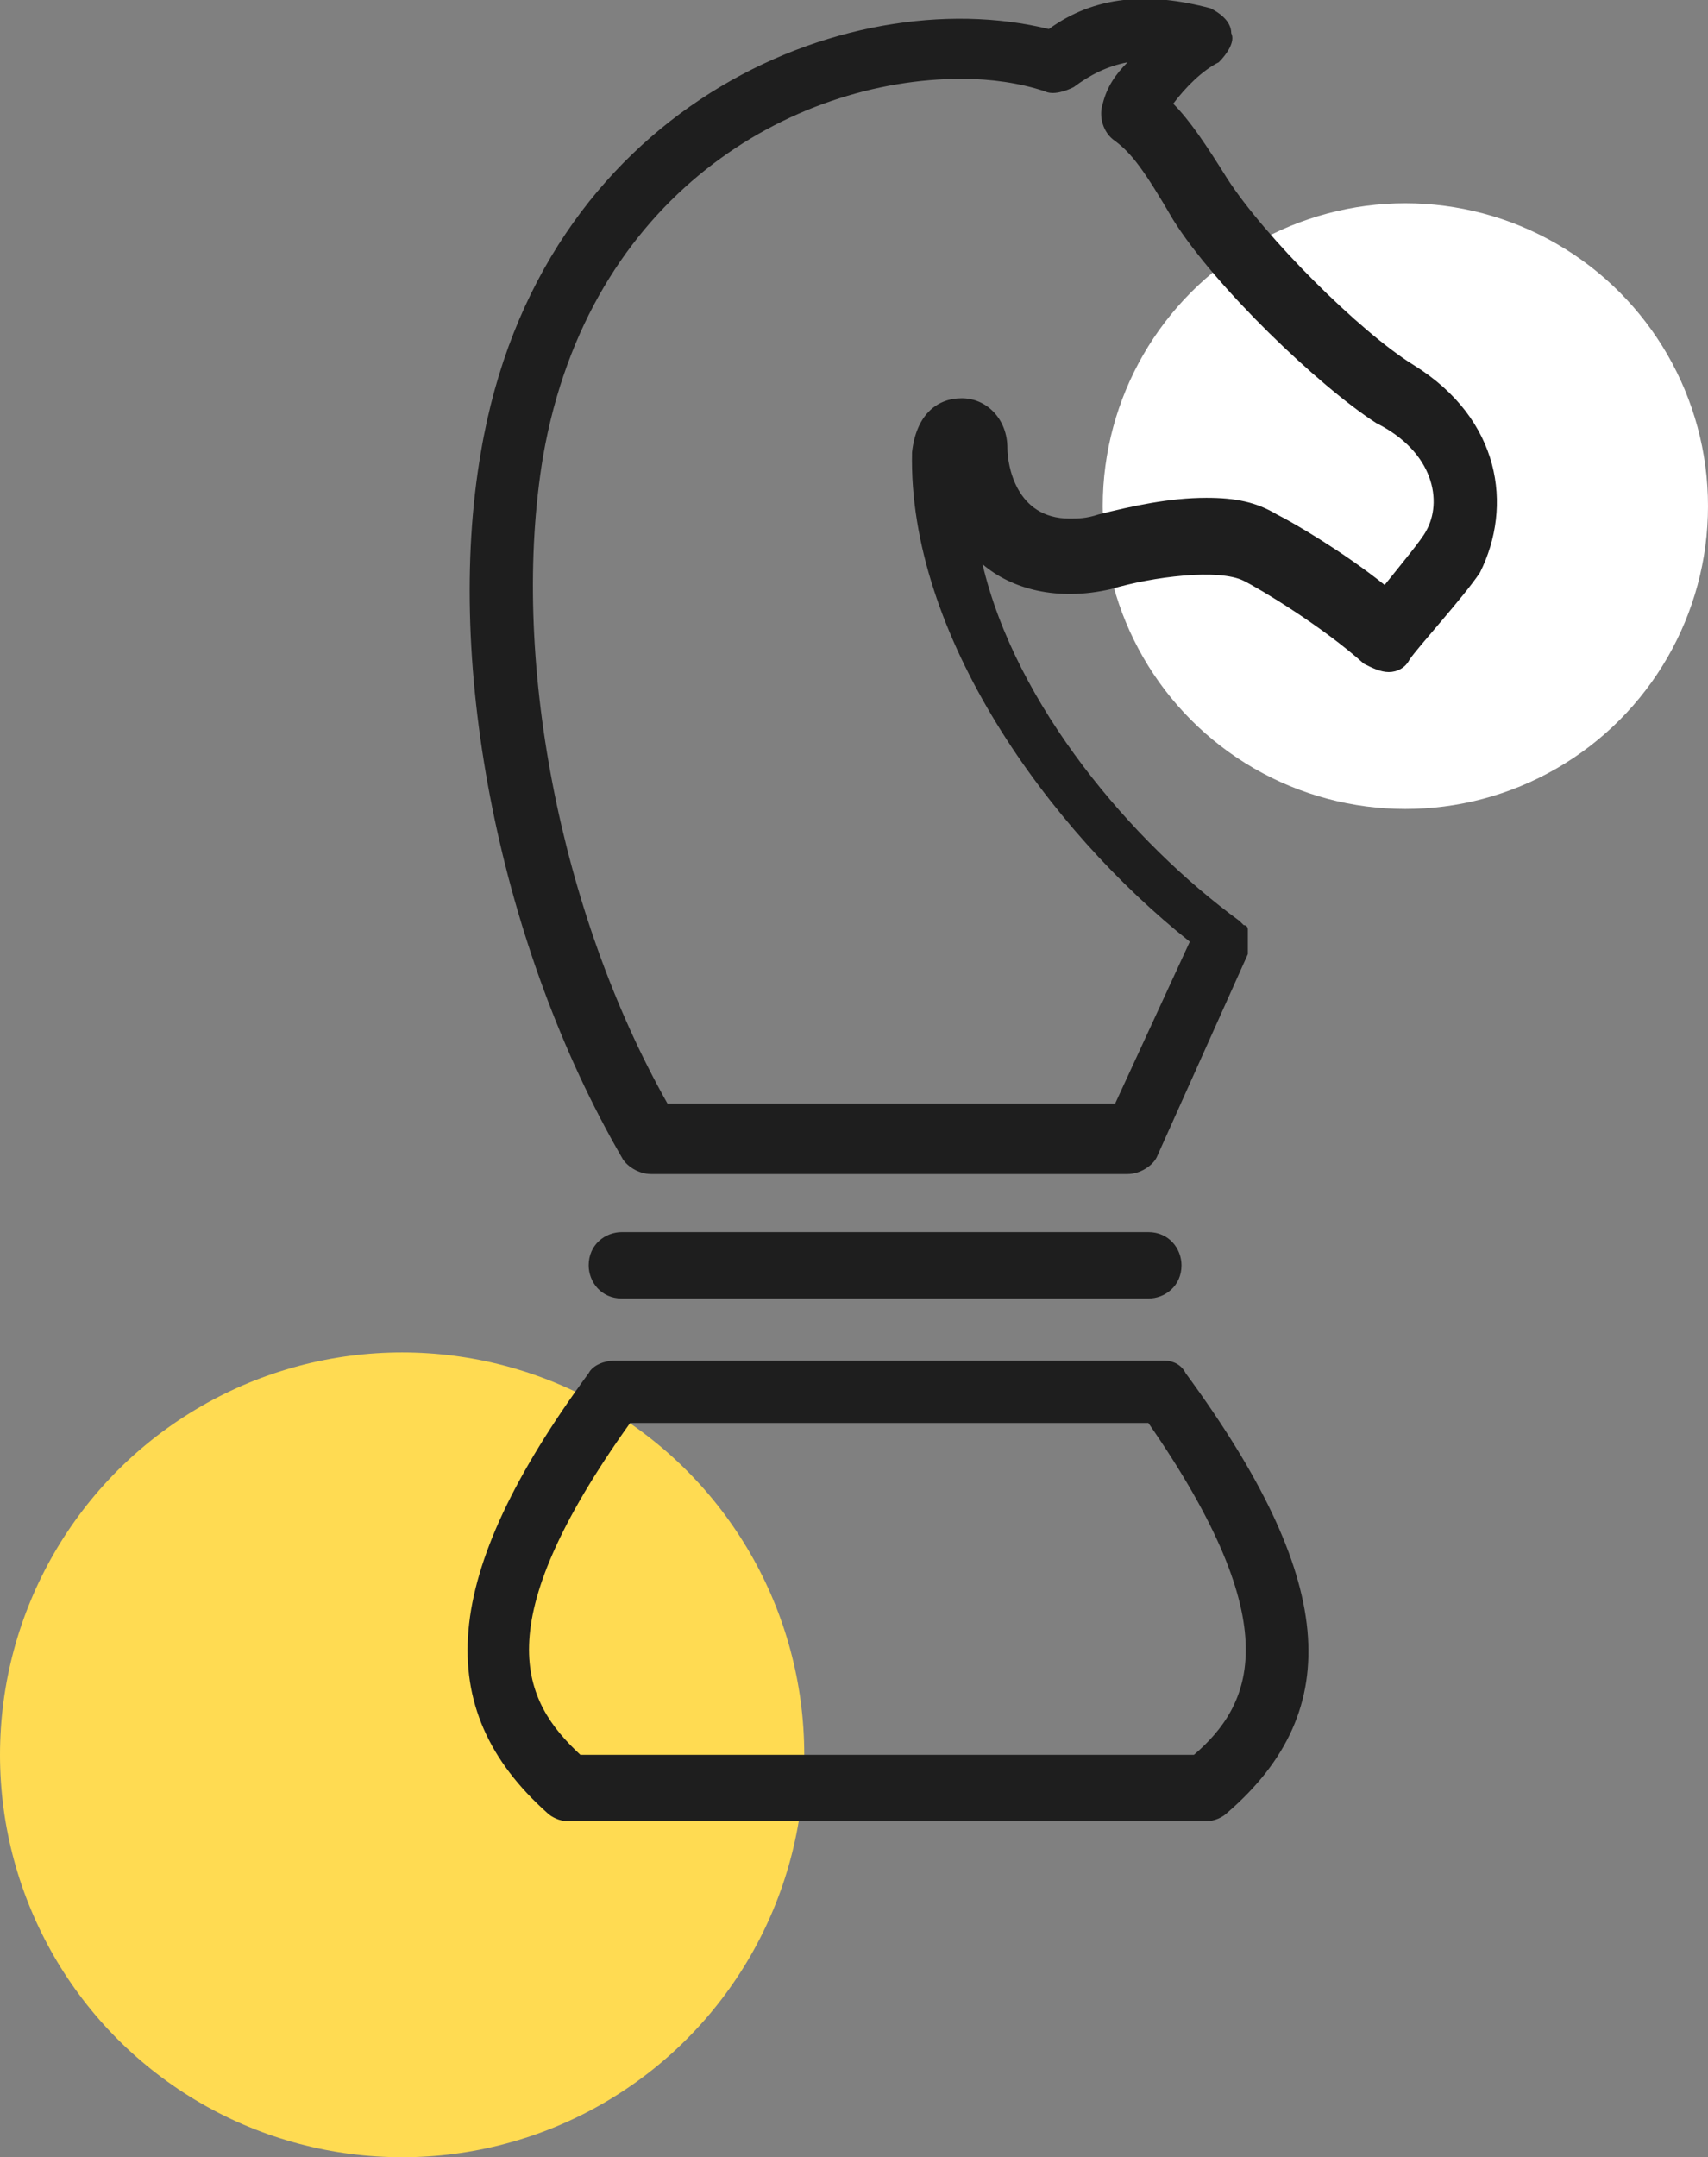
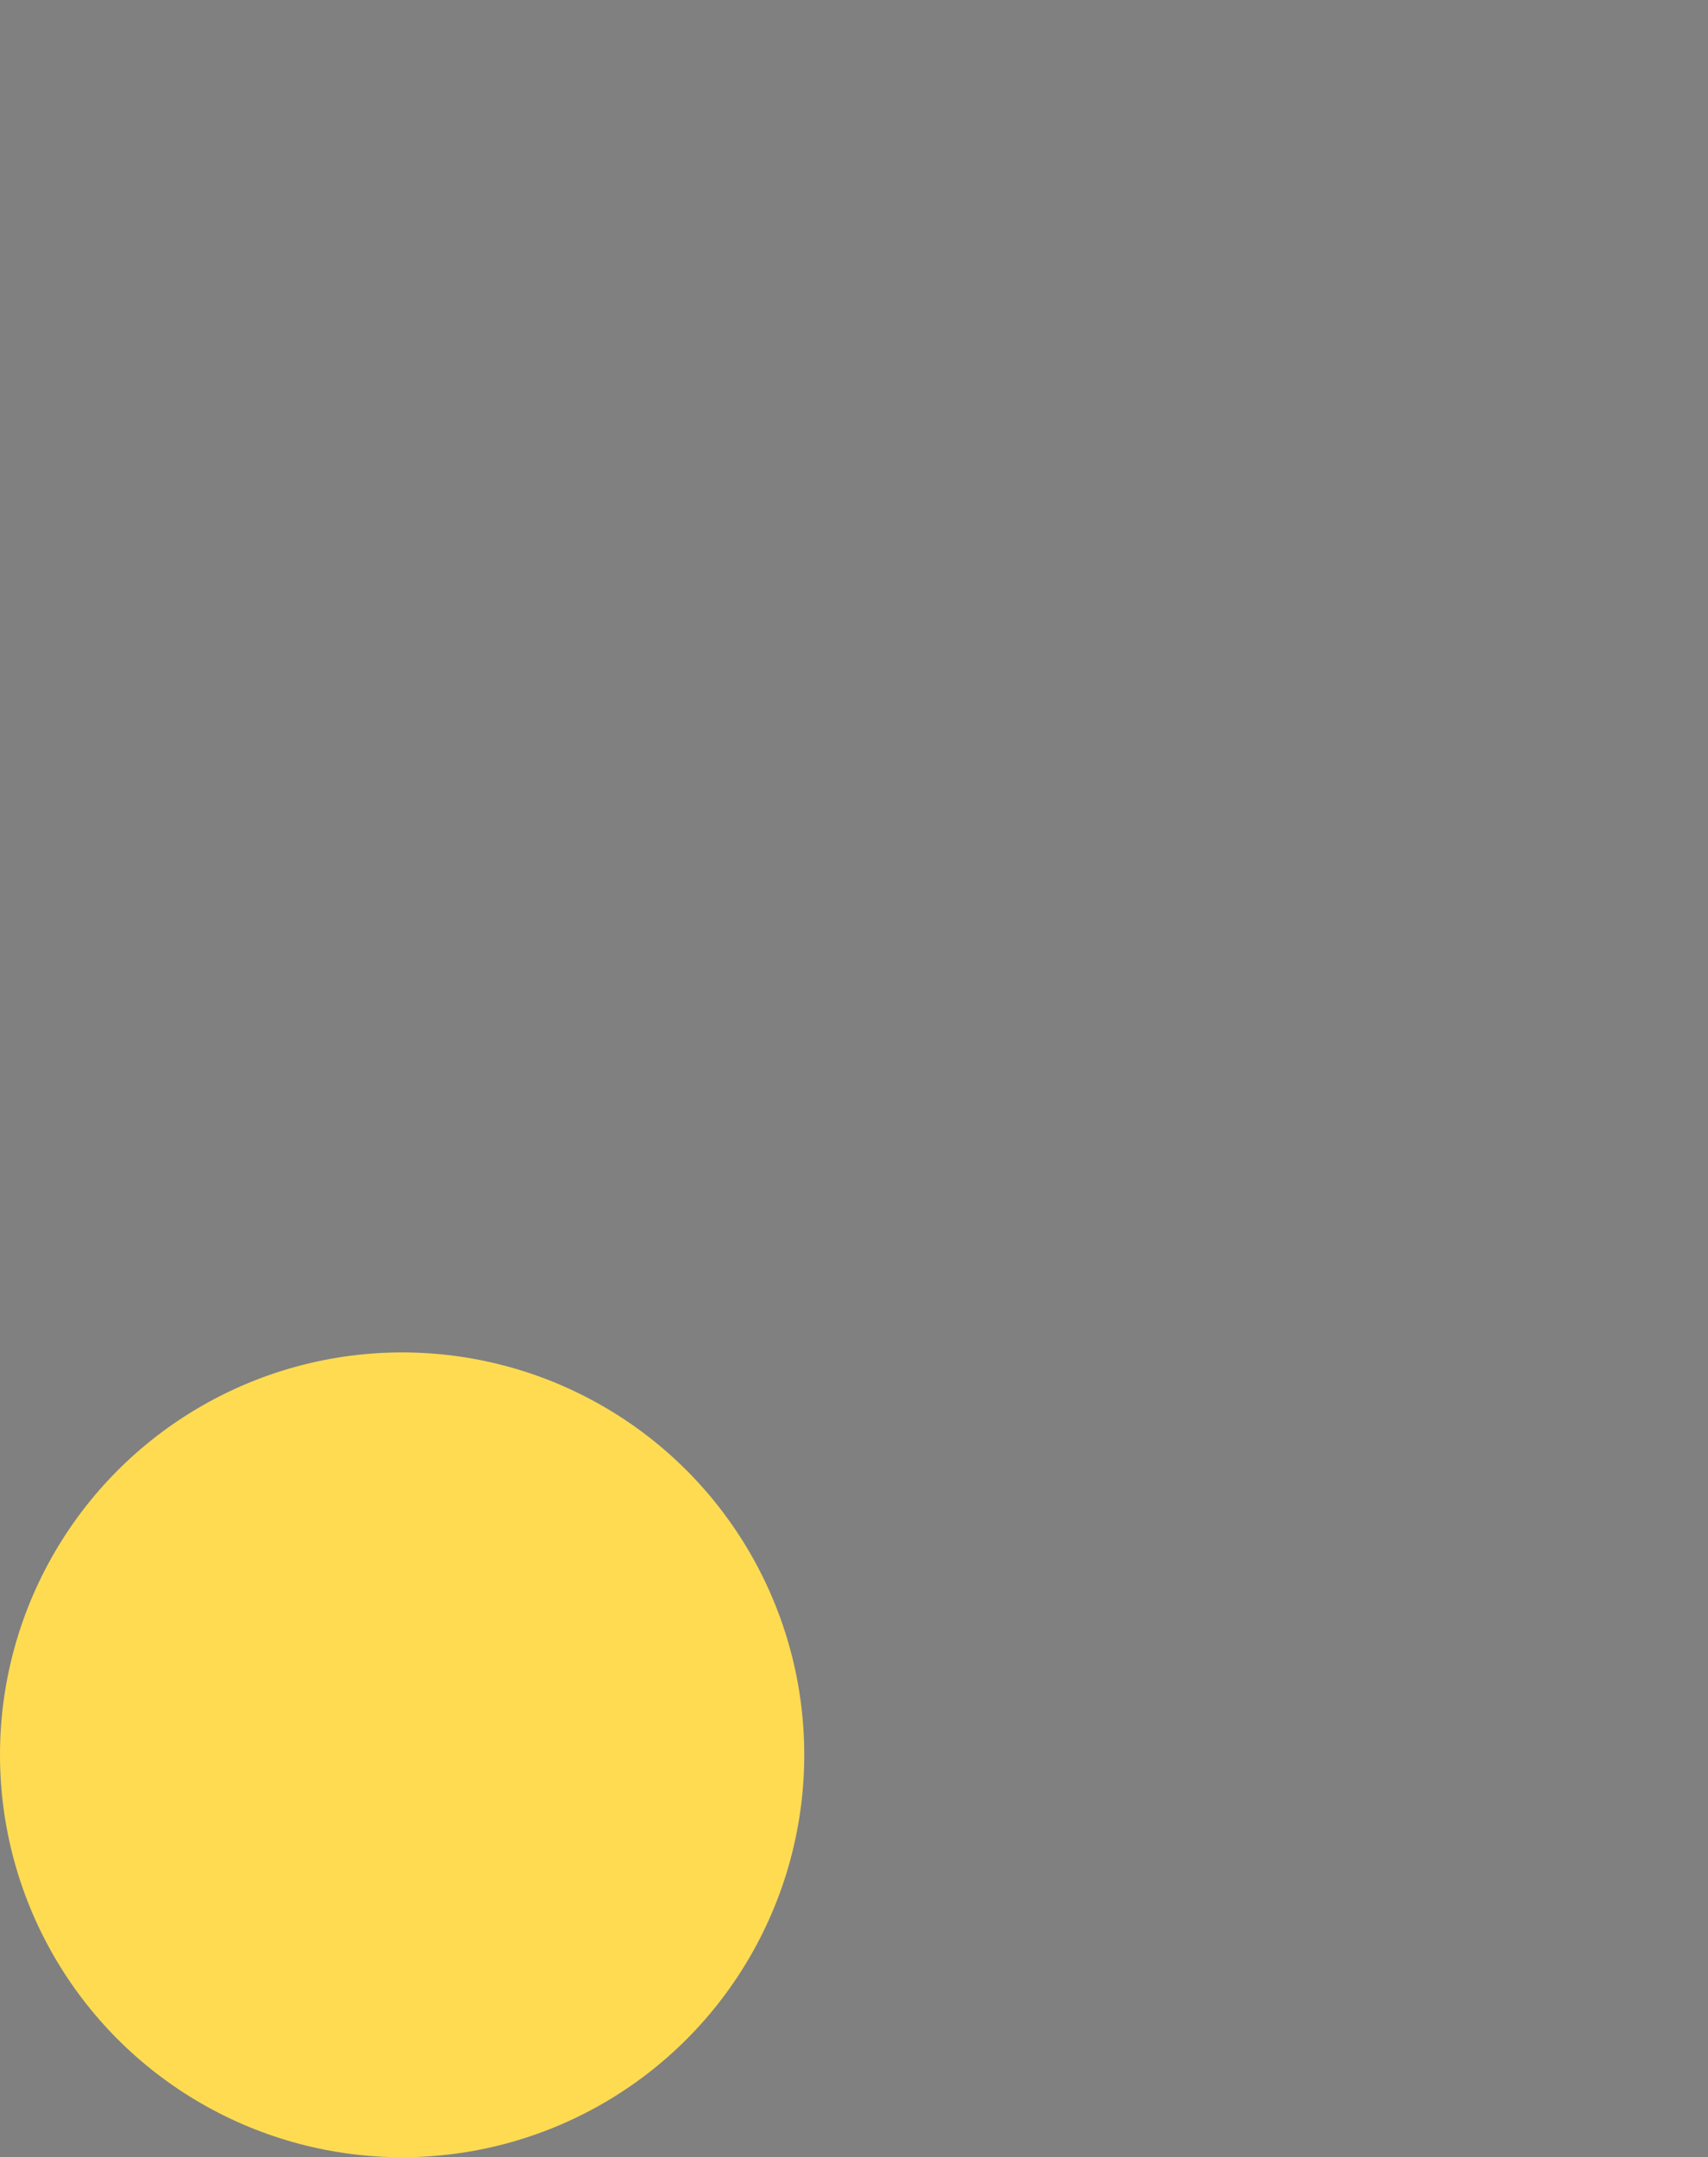
<svg xmlns="http://www.w3.org/2000/svg" version="1.1" id="icons" x="0px" y="0px" viewBox="0 0 41.2 52" style="enable-background:new 0 0 41.2 52;" xml:space="preserve">
  <rect x="0" y="0" width="41.2" height="52" fill="#808080" stroke="none" />
  <style type="text/css">
	.st0{fill:#FFDB52;}
	.st1{fill:#FFFFFF;}
	.st2{fill:#1E1E1E;}
</style>
  <g>
    <circle class="st0" cx="9.7" cy="42.3" r="9.7" />
-     <ellipse class="st1" cx="33.9" cy="12.2" rx="7.3" ry="7.3" />
    <g id="strategy">
-       <path class="st2" d="M28.1,32.8H14.8c-0.2,0-0.5,0.1-0.6,0.3c-3.6,4.9-3.8,8.1-1,10.6c0.1,0.1,0.3,0.2,0.5,0.2h15.4    c0.2,0,0.4-0.1,0.5-0.2c2.9-2.5,2.6-5.7-1-10.6C28.5,32.9,28.3,32.8,28.1,32.8z M28.8,42.3H14c-1.4-1.3-2.3-3.1,1.2-8h12.5    C31.1,39.2,30.2,41.1,28.8,42.3z" />
-       <path class="st2" d="M27.7,31.3c0.4,0,0.8-0.3,0.8-0.8c0-0.4-0.3-0.8-0.8-0.8H15c-0.4,0-0.8,0.3-0.8,0.8c0,0.4,0.3,0.8,0.8,0.8    H27.7z" />
-       <path class="st2" d="M34.1,8.8c-1.3-0.8-3.6-3.1-4.5-4.5c-0.5-0.8-0.9-1.4-1.3-1.8c0.3-0.4,0.7-0.8,1.1-1c0.2-0.2,0.4-0.5,0.3-0.7    c0-0.3-0.3-0.5-0.5-0.6c-1.5-0.4-2.8-0.3-3.9,0.5C20.4-0.5,13,2.6,11.6,10.9c-0.9,5.2,0.5,12,3.4,17c0.1,0.2,0.4,0.4,0.7,0.4h11.5    c0.3,0,0.6-0.2,0.7-0.4l2.2-4.9l0,0l0,0l0,0l0,0v-0.1l0,0v-0.1c0,0,0,0,0-0.1l0,0v-0.1l0,0l0,0v-0.1l0,0l0,0v-0.1l0,0l0,0    c0,0,0-0.1-0.1-0.1l0,0l0,0c0,0,0,0-0.1-0.1l0,0l0,0l0,0c-2.6-1.9-5.4-5.2-6.2-8.6c0.7,0.6,1.8,0.9,3.1,0.6c1-0.3,2.6-0.5,3.2-0.2    c0.4,0.2,1.9,1.1,2.9,2c0.2,0.1,0.4,0.2,0.6,0.2s0.4-0.1,0.5-0.3c0.2-0.3,1.3-1.5,1.7-2.1C36.5,12.2,36.2,10.1,34.1,8.8z     M34.4,12.8c-0.1,0.2-0.6,0.8-1,1.3c-1-0.8-2.2-1.5-2.6-1.7c-0.5-0.3-1-0.4-1.7-0.4c-0.9,0-1.8,0.2-2.6,0.4    c-0.3,0.1-0.5,0.1-0.7,0.1c-1.3,0-1.5-1.3-1.5-1.7c0-0.7-0.5-1.2-1.1-1.2S22.1,10,22,10.9c-0.1,4.4,3.3,9.1,6.7,11.8l-1.8,3.9    H16.1c-2.6-4.6-3.8-10.8-3-15.6c1.1-6.3,6-9.1,10.1-9.1c0.7,0,1.4,0.1,2,0.3c0.2,0.1,0.5,0,0.7-0.1c0.4-0.3,0.8-0.5,1.3-0.6    c-0.3,0.3-0.5,0.6-0.6,1c-0.1,0.3,0,0.7,0.3,0.9c0.4,0.3,0.7,0.7,1.4,1.9c1,1.6,3.5,4,4.9,4.9C34.6,10.9,34.8,12.1,34.4,12.8z" />
-     </g>
+       </g>
  </g>
</svg>